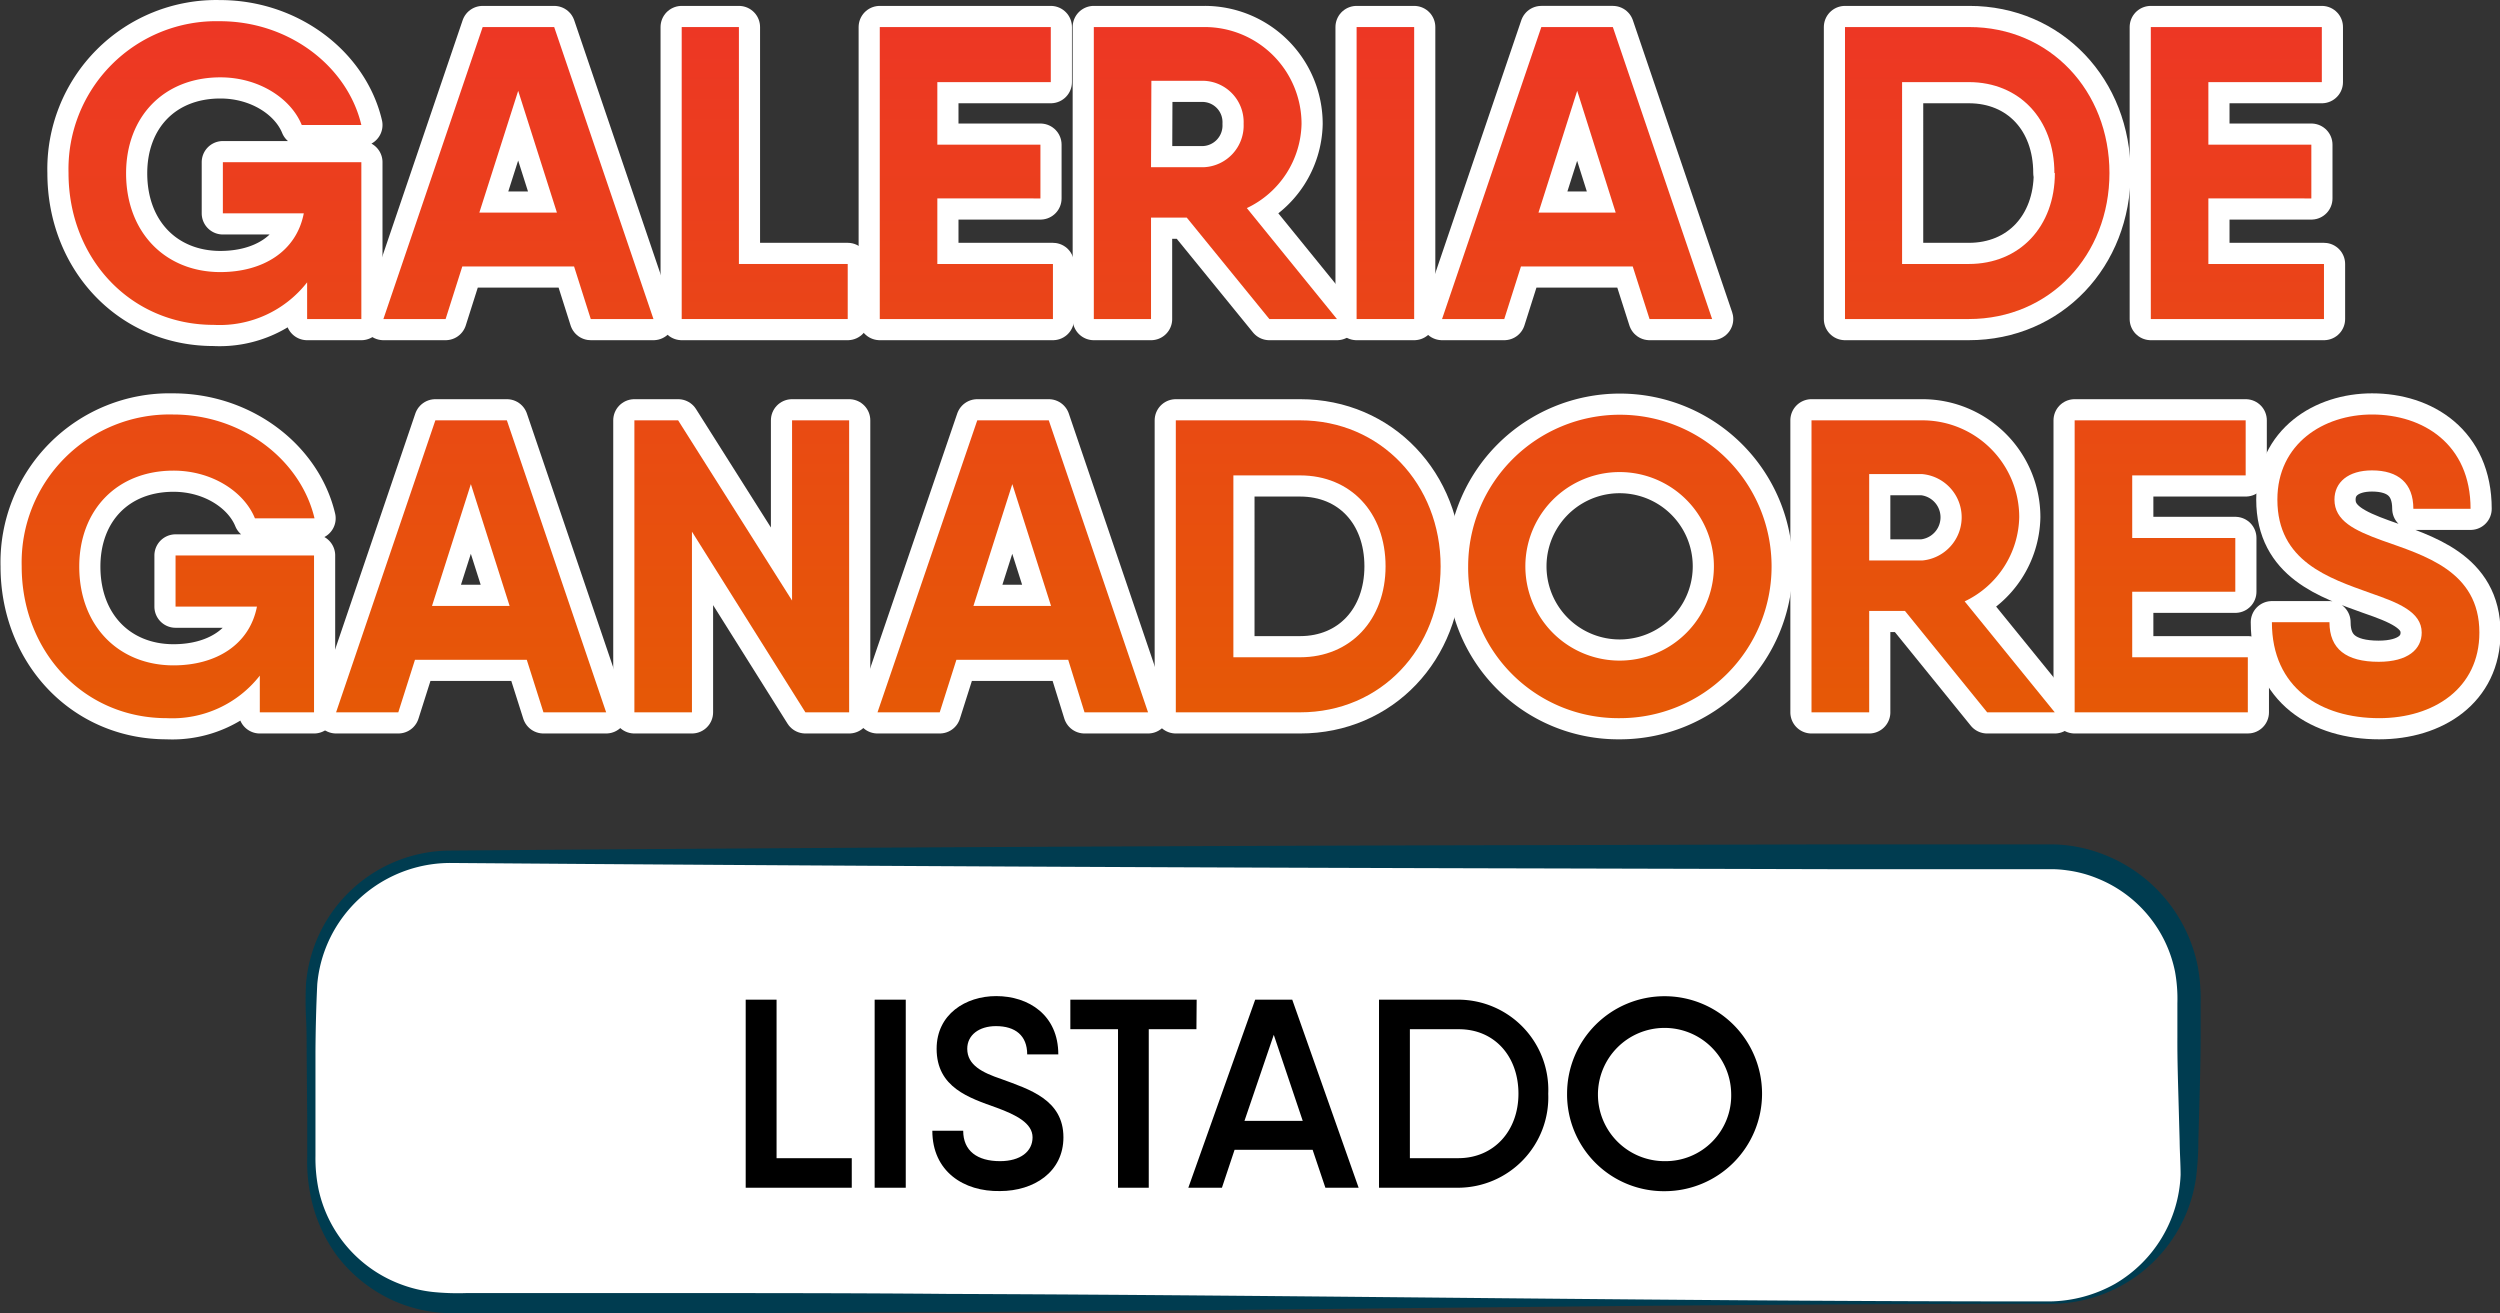
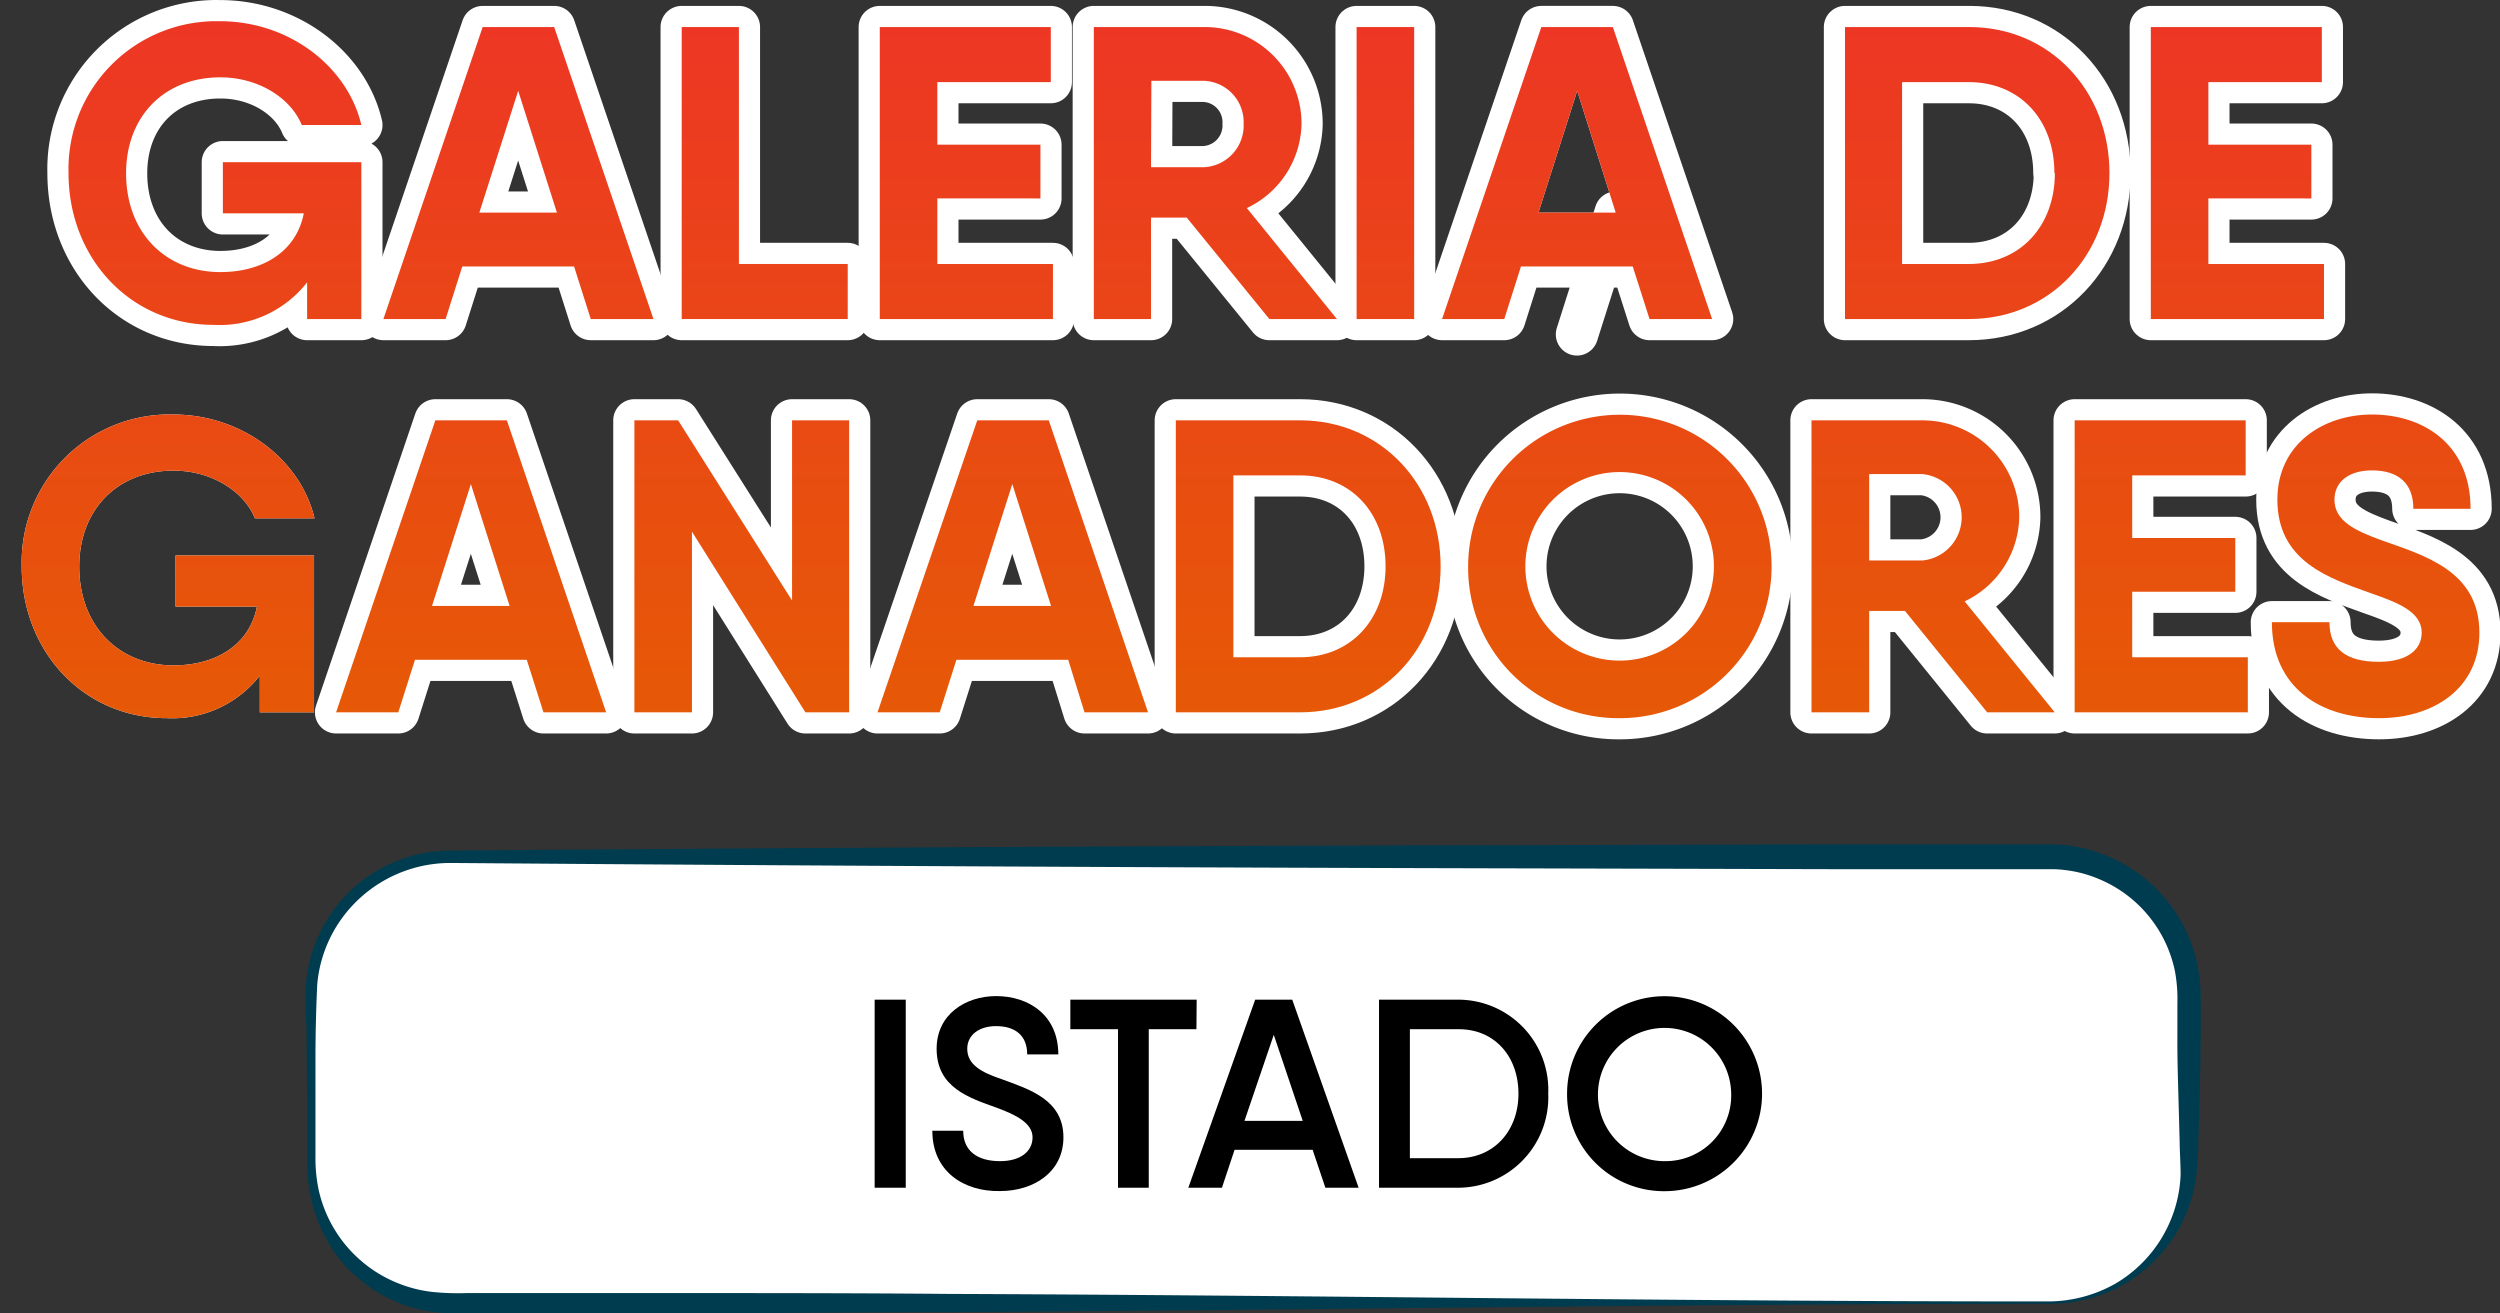
<svg xmlns="http://www.w3.org/2000/svg" viewBox="0 0 209.77 110.19">
  <rect x="0" y="0" width="209.77" height="110.19" fill="#333333" stroke="none" />
  <defs>
    <style>.cls-1{fill:none;stroke:#fff;stroke-linecap:round;stroke-linejoin:round;stroke-width:3.55px;}.cls-2{fill:#fff;}.cls-3{fill:url(#Degradado_sin_nombre_222);}.cls-4{fill:#003c50;}</style>
    <linearGradient id="Degradado_sin_nombre_222" x1="104.89" y1="60.26" x2="104.89" y2="1.78" gradientUnits="userSpaceOnUse">
      <stop offset="0" stop-color="#e65906" />
      <stop offset="0.99" stop-color="#ed3724" />
    </linearGradient>
  </defs>
  <g id="Capa_2" data-name="Capa 2">
    <g id="Capa_1-2" data-name="Capa 1">
      <path class="cls-1" d="M18.7,13.61H30.32V26.77H25.77V23.69a9.31,9.31,0,0,1-7.84,3.57c-7,0-12.18-5.6-12.18-12.74A12.41,12.41,0,0,1,18.45,1.78c5.82,0,10.72,3.81,11.87,8.71h-5c-.91-2.24-3.6-4-6.83-4-4.76,0-7.91,3.32-7.91,8.05,0,5,3.33,8.29,7.91,8.29,3.54,0,6.38-1.71,7-4.93H18.7Z" />
      <path class="cls-1" d="M48.17,22.36H38.79l-1.4,4.41H32.17L40.5,2.27h6l8.33,24.5H49.57Zm-1.44-4.52L43.48,7.62,40.22,17.84Z" />
      <path class="cls-1" d="M71.13,22.15v4.62H57.2V2.27H62V22.15Z" />
      <path class="cls-1" d="M88.35,22.15v4.62H73.82V2.27H88.17V6.89H78.65v5.25H87.3v4.51H78.65v5.5Z" />
      <path class="cls-1" d="M99.58,18.26h-3v8.51H91.78V2.27h9.27a8.13,8.13,0,0,1,8.16,8.12,8,8,0,0,1-4.59,7.07l7.56,9.31h-5.67Zm-3-4.23h4.44a3.5,3.5,0,0,0,3.33-3.64,3.47,3.47,0,0,0-3.33-3.61H96.61Z" />
      <path class="cls-1" d="M118.66,2.27v24.5h-4.83V2.27Z" />
-       <path class="cls-1" d="M137,22.36h-9.38l-1.4,4.41H121l8.33-24.5h6l8.33,24.5h-5.25Zm-1.43-4.52L132.34,7.62l-3.25,10.22Z" />
+       <path class="cls-1" d="M137,22.36h-9.38l-1.4,4.41H121l8.33-24.5h6l8.33,24.5h-5.25Zm-1.43-4.52l-3.25,10.22Z" />
      <path class="cls-1" d="M177,14.52c0,6.89-5,12.25-11.8,12.25H154.81V2.27h10.43C172,2.27,177,7.62,177,14.52Zm-4.62,0c0-4.52-2.94-7.63-7.18-7.63h-5.6V22.15h5.6C169.48,22.15,172.42,19,172.42,14.52Z" />
      <path class="cls-1" d="M195,22.15v4.62H180.47V2.27h14.35V6.89H185.3v5.25h8.64v4.51H185.3v5.5Z" />
-       <path class="cls-1" d="M14.73,46.61H26.35V59.77H21.8V56.69A9.32,9.32,0,0,1,14,60.26c-7,0-12.18-5.6-12.18-12.74a12.41,12.41,0,0,1,12.7-12.74c5.81,0,10.71,3.81,11.87,8.71h-5c-.91-2.24-3.61-4-6.83-4-4.76,0-7.91,3.32-7.91,8.05,0,5,3.33,8.29,7.91,8.29,3.54,0,6.37-1.71,7-4.93H14.73Z" />
      <path class="cls-1" d="M44.2,55.36H34.82l-1.4,4.41H28.2l8.33-24.5h6l8.33,24.5H45.6Zm-1.44-4.52L39.51,40.62,36.25,50.84Z" />
      <path class="cls-1" d="M71.25,35.27v24.5H67.58L58.06,44.61V59.77H53.23V35.27H56.9l9.56,15.12V35.27Z" />
      <path class="cls-1" d="M89.63,55.36H80.25l-1.4,4.41H73.63L82,35.27h6l8.33,24.5H91Zm-1.44-4.52L84.94,40.62,81.68,50.84Z" />
      <path class="cls-1" d="M120.88,47.52c0,6.89-5,12.25-11.79,12.25H98.66V35.27h10.43C115.84,35.27,120.88,40.62,120.88,47.52Zm-4.62,0c0-4.52-2.94-7.63-7.17-7.63h-5.6V55.15h5.6C113.32,55.15,116.26,52,116.26,47.52Z" />
      <path class="cls-1" d="M123.19,47.52A12.73,12.73,0,1,1,135.9,60.26,12.6,12.6,0,0,1,123.19,47.52Zm20.62,0a7.91,7.91,0,1,0-15.82,0,7.91,7.91,0,1,0,15.82,0Z" />
      <path class="cls-1" d="M159.84,51.26h-3v8.51H152V35.27h9.28a8.13,8.13,0,0,1,8.15,8.12,8,8,0,0,1-4.58,7.07l7.56,9.31h-5.67Zm-3-4.23h4.45a3.64,3.64,0,0,0,0-7.25h-4.45Z" />
      <path class="cls-1" d="M188.61,55.15v4.62H174.08V35.27h14.35v4.62h-9.52v5.25h8.65v4.51h-8.65v5.5Z" />
      <path class="cls-1" d="M190.63,52.21h4.83c0,2.24,1.4,3.32,4.13,3.32,2.45,0,3.61-1.05,3.61-2.45,0-1.75-2-2.52-4.31-3.32-3.5-1.26-7.8-2.66-7.8-7.84,0-4.69,3.88-7.14,7.94-7.14,4.28,0,8.27,2.48,8.27,7.91h-4.8c0-2.14-1.26-3.22-3.47-3.22-2,0-3.15,1-3.15,2.45,0,1.78,1.68,2.59,4,3.43,3.53,1.26,8.16,2.55,8.16,7.73,0,4.69-3.85,7.18-8.41,7.18C194.76,60.26,190.63,57.74,190.63,52.21Z" />
      <path class="cls-2" d="M18.7,13.61H30.32V26.77H25.77V23.69a9.31,9.31,0,0,1-7.84,3.57c-7,0-12.18-5.6-12.18-12.74A12.41,12.41,0,0,1,18.45,1.78c5.82,0,10.72,3.81,11.87,8.71h-5c-.91-2.24-3.6-4-6.83-4-4.76,0-7.91,3.32-7.91,8.05,0,5,3.33,8.29,7.91,8.29,3.54,0,6.38-1.71,7-4.93H18.7Z" />
      <path class="cls-2" d="M48.17,22.36H38.79l-1.4,4.41H32.17L40.5,2.27h6l8.33,24.5H49.57Zm-1.44-4.52L43.48,7.62,40.22,17.84Z" />
      <path class="cls-2" d="M71.13,22.15v4.62H57.2V2.27H62V22.15Z" />
-       <path class="cls-2" d="M88.35,22.15v4.62H73.82V2.27H88.17V6.89H78.65v5.25H87.3v4.51H78.65v5.5Z" />
      <path class="cls-2" d="M99.58,18.26h-3v8.51H91.78V2.27h9.27a8.13,8.13,0,0,1,8.16,8.12,8,8,0,0,1-4.59,7.07l7.56,9.31h-5.67Zm-3-4.23h4.44a3.5,3.5,0,0,0,3.33-3.64,3.47,3.47,0,0,0-3.33-3.61H96.61Z" />
      <path class="cls-2" d="M118.66,2.27v24.5h-4.83V2.27Z" />
      <path class="cls-2" d="M137,22.36h-9.38l-1.4,4.41H121l8.33-24.5h6l8.33,24.5h-5.25Zm-1.43-4.52L132.34,7.62l-3.25,10.22Z" />
      <path class="cls-2" d="M177,14.52c0,6.89-5,12.25-11.8,12.25H154.81V2.27h10.43C172,2.27,177,7.62,177,14.52Zm-4.62,0c0-4.52-2.94-7.63-7.18-7.63h-5.6V22.15h5.6C169.48,22.15,172.42,19,172.42,14.52Z" />
      <path class="cls-2" d="M195,22.15v4.62H180.47V2.27h14.35V6.89H185.3v5.25h8.64v4.51H185.3v5.5Z" />
      <path class="cls-2" d="M14.73,46.61H26.35V59.77H21.8V56.69A9.32,9.32,0,0,1,14,60.26c-7,0-12.18-5.6-12.18-12.74a12.41,12.41,0,0,1,12.7-12.74c5.81,0,10.71,3.81,11.87,8.71h-5c-.91-2.24-3.61-4-6.83-4-4.76,0-7.91,3.32-7.91,8.05,0,5,3.33,8.29,7.91,8.29,3.54,0,6.37-1.71,7-4.93H14.73Z" />
-       <path class="cls-2" d="M44.2,55.36H34.82l-1.4,4.41H28.2l8.33-24.5h6l8.33,24.5H45.6Zm-1.44-4.52L39.51,40.62,36.25,50.84Z" />
      <path class="cls-2" d="M71.25,35.27v24.5H67.58L58.06,44.61V59.77H53.23V35.27H56.9l9.56,15.12V35.27Z" />
      <path class="cls-2" d="M89.63,55.36H80.25l-1.4,4.41H73.63L82,35.27h6l8.33,24.5H91Zm-1.44-4.52L84.94,40.62,81.68,50.84Z" />
      <path class="cls-2" d="M120.88,47.52c0,6.89-5,12.25-11.79,12.25H98.66V35.27h10.43C115.84,35.27,120.88,40.62,120.88,47.52Zm-4.62,0c0-4.52-2.94-7.63-7.17-7.63h-5.6V55.15h5.6C113.32,55.15,116.26,52,116.26,47.52Z" />
      <path class="cls-2" d="M123.19,47.52A12.73,12.73,0,1,1,135.9,60.26,12.6,12.6,0,0,1,123.19,47.52Zm20.62,0a7.91,7.91,0,1,0-15.82,0,7.91,7.91,0,1,0,15.82,0Z" />
      <path class="cls-2" d="M159.84,51.26h-3v8.51H152V35.27h9.28a8.13,8.13,0,0,1,8.15,8.12,8,8,0,0,1-4.58,7.07l7.56,9.31h-5.67Zm-3-4.23h4.45a3.64,3.64,0,0,0,0-7.25h-4.45Z" />
      <path class="cls-2" d="M188.61,55.15v4.62H174.08V35.27h14.35v4.62h-9.52v5.25h8.65v4.51h-8.65v5.5Z" />
      <path class="cls-2" d="M190.63,52.21h4.83c0,2.24,1.4,3.32,4.13,3.32,2.45,0,3.61-1.05,3.61-2.45,0-1.75-2-2.52-4.31-3.32-3.5-1.26-7.8-2.66-7.8-7.84,0-4.69,3.88-7.14,7.94-7.14,4.28,0,8.27,2.48,8.27,7.91h-4.8c0-2.14-1.26-3.22-3.47-3.22-2,0-3.15,1-3.15,2.45,0,1.78,1.68,2.59,4,3.43,3.53,1.26,8.16,2.55,8.16,7.73,0,4.69-3.85,7.18-8.41,7.18C194.76,60.26,190.63,57.74,190.63,52.21Z" />
      <path class="cls-3" d="M18.7,13.61H30.32V26.77H25.77V23.69a9.31,9.31,0,0,1-7.84,3.57c-7,0-12.18-5.6-12.18-12.74A12.41,12.41,0,0,1,18.45,1.78c5.82,0,10.72,3.81,11.87,8.71h-5c-.91-2.24-3.6-4-6.83-4-4.76,0-7.91,3.32-7.91,8.05,0,5,3.33,8.29,7.91,8.29,3.54,0,6.38-1.71,7-4.93H18.7Z" />
      <path class="cls-3" d="M48.17,22.36H38.79l-1.4,4.41H32.17L40.5,2.27h6l8.33,24.5H49.57Zm-1.44-4.52L43.48,7.62,40.22,17.84Z" />
      <path class="cls-3" d="M71.13,22.15v4.62H57.2V2.27H62V22.15Z" />
      <path class="cls-3" d="M88.35,22.15v4.62H73.82V2.27H88.17V6.89H78.65v5.25H87.3v4.51H78.65v5.5Z" />
      <path class="cls-3" d="M99.58,18.26h-3v8.51H91.78V2.27h9.27a8.13,8.13,0,0,1,8.16,8.12,8,8,0,0,1-4.59,7.07l7.56,9.31h-5.67Zm-3-4.23h4.44a3.5,3.5,0,0,0,3.33-3.64,3.47,3.47,0,0,0-3.33-3.61H96.61Z" />
      <path class="cls-3" d="M118.66,2.27v24.5h-4.83V2.27Z" />
      <path class="cls-3" d="M137,22.36h-9.38l-1.4,4.41H121l8.33-24.5h6l8.33,24.5h-5.25Zm-1.43-4.52L132.34,7.62l-3.25,10.22Z" />
      <path class="cls-3" d="M177,14.52c0,6.89-5,12.25-11.8,12.25H154.81V2.27h10.43C172,2.27,177,7.62,177,14.52Zm-4.62,0c0-4.52-2.94-7.63-7.18-7.63h-5.6V22.15h5.6C169.48,22.15,172.42,19,172.42,14.52Z" />
      <path class="cls-3" d="M195,22.15v4.62H180.47V2.27h14.35V6.89H185.3v5.25h8.64v4.51H185.3v5.5Z" />
      <path class="cls-3" d="M14.73,46.61H26.35V59.77H21.8V56.69A9.32,9.32,0,0,1,14,60.26c-7,0-12.18-5.6-12.18-12.74a12.41,12.41,0,0,1,12.7-12.74c5.81,0,10.71,3.81,11.87,8.71h-5c-.91-2.24-3.61-4-6.83-4-4.76,0-7.91,3.32-7.91,8.05,0,5,3.33,8.29,7.91,8.29,3.54,0,6.37-1.71,7-4.93H14.73Z" />
      <path class="cls-3" d="M44.2,55.36H34.82l-1.4,4.41H28.2l8.33-24.5h6l8.33,24.5H45.6Zm-1.44-4.52L39.51,40.62,36.25,50.84Z" />
      <path class="cls-3" d="M71.25,35.27v24.5H67.58L58.06,44.61V59.77H53.23V35.27H56.9l9.56,15.12V35.27Z" />
      <path class="cls-3" d="M89.63,55.36H80.25l-1.4,4.41H73.63L82,35.27h6l8.33,24.5H91Zm-1.44-4.52L84.94,40.62,81.68,50.84Z" />
      <path class="cls-3" d="M120.88,47.52c0,6.89-5,12.25-11.79,12.25H98.66V35.27h10.43C115.84,35.27,120.88,40.62,120.88,47.52Zm-4.62,0c0-4.52-2.94-7.63-7.17-7.63h-5.6V55.15h5.6C113.32,55.15,116.26,52,116.26,47.52Z" />
      <path class="cls-3" d="M123.19,47.52A12.73,12.73,0,1,1,135.9,60.26,12.6,12.6,0,0,1,123.19,47.52Zm20.62,0a7.91,7.91,0,1,0-15.82,0,7.91,7.91,0,1,0,15.82,0Z" />
      <path class="cls-3" d="M159.84,51.26h-3v8.51H152V35.27h9.28a8.13,8.13,0,0,1,8.15,8.12,8,8,0,0,1-4.58,7.07l7.56,9.31h-5.67Zm-3-4.23h4.45a3.64,3.64,0,0,0,0-7.25h-4.45Z" />
      <path class="cls-3" d="M188.61,55.15v4.62H174.08V35.27h14.35v4.62h-9.52v5.25h8.65v4.51h-8.65v5.5Z" />
      <path class="cls-3" d="M190.63,52.21h4.83c0,2.24,1.4,3.32,4.13,3.32,2.45,0,3.61-1.05,3.61-2.45,0-1.75-2-2.52-4.31-3.32-3.5-1.26-7.8-2.66-7.8-7.84,0-4.69,3.88-7.14,7.94-7.14,4.28,0,8.27,2.48,8.27,7.91h-4.8c0-2.14-1.26-3.22-3.47-3.22-2,0-3.15,1-3.15,2.45,0,1.78,1.68,2.59,4,3.43,3.53,1.26,8.16,2.55,8.16,7.73,0,4.69-3.85,7.18-8.41,7.18C194.76,60.26,190.63,57.74,190.63,52.21Z" />
      <rect class="cls-2" x="26.12" y="71.9" width="157.54" height="37.4" rx="11.69" />
      <path class="cls-4" d="M172,109.4c-30.81,0-61.63.53-92.45.7-7.7,0-15.41.11-23.11.08l-11.56,0H37.6a11.3,11.3,0,0,1-1.53-.14,12.09,12.09,0,0,1-3-.88,12.37,12.37,0,0,1-4.74-3.72A12.71,12.71,0,0,1,26,100,13.93,13.93,0,0,1,25.78,97l0-2.89-.05-5.78c0-1,0-1.93-.05-2.89a28.57,28.57,0,0,1,0-2.93,12.19,12.19,0,0,1,12.1-11.14Q84,71,130.26,70.91l23.11-.06h18.8a11.85,11.85,0,0,1,1.57.12,12.29,12.29,0,0,1,3,.82,12.72,12.72,0,0,1,7.67,9.3,14.81,14.81,0,0,1,.24,3.07l0,2.89c0,1.93-.06,3.86-.11,5.78l-.08,2.89c0,1-.06,1.91-.18,3A12.32,12.32,0,0,1,172,109.4Zm0-.2a11.52,11.52,0,0,0,5.46-1.47,11.09,11.09,0,0,0,5.51-9.15c0-.88-.07-1.87-.08-2.83l-.08-2.89c-.05-1.92-.12-3.85-.11-5.78l0-2.89a12.81,12.81,0,0,0-.2-2.67A10.71,10.71,0,0,0,176,73.71a10.15,10.15,0,0,0-2.54-.68,9.51,9.51,0,0,0-1.31-.1h-7.21l-11.56,0-23.11-.06Q84,72.77,37.81,72.41a11.25,11.25,0,0,0-9.37,5,11.09,11.09,0,0,0-1.82,5.18c-.09,1.85-.14,3.83-.15,5.74l0,5.78,0,2.89a13,13,0,0,0,.26,2.8,11,11,0,0,0,7,8,10.84,10.84,0,0,0,2.62.61,20.74,20.74,0,0,0,2.77.09l5.78,0,11.56,0c7.7,0,15.41,0,23.11.07C110.33,108.68,141.15,109.21,172,109.2Z" />
-       <path d="M71.47,97.18v2.48h-8.9V83.88h2.59v13.3Z" />
      <path d="M76,83.88V99.66H73.39V83.88Z" />
      <path d="M78.23,94.88h2.59c0,1.69,1.18,2.55,3.09,2.55,1.71,0,2.73-.81,2.73-2s-1.4-1.89-3-2.48c-2.32-.83-5.05-1.69-5.05-4.95,0-2.89,2.43-4.42,5-4.42,2.73,0,5.21,1.6,5.21,4.89H86.19c0-1.58-1-2.37-2.62-2.37-1.42,0-2.41.75-2.41,1.9,0,1.37,1.26,2,2.86,2.54,2.33.86,5.21,1.72,5.21,4.89,0,2.91-2.48,4.51-5.32,4.51C80.85,100,78.23,98.28,78.23,94.88Z" />
      <path d="M100.39,86.36h-4v13.3H93.81V86.36h-4V83.88h10.6Z" />
      <path d="M110.14,96.48h-6.55l-1.06,3.18H99.71l5.61-15.78h3.11L114,99.66h-2.79Zm-.83-2.43-2.43-7.22-2.46,7.22Z" />
      <path d="M129.91,91.77a7.59,7.59,0,0,1-7.55,7.89h-6.65V83.88h6.65A7.57,7.57,0,0,1,129.91,91.77Zm-2.5,0c0-3.13-2-5.41-5-5.41H118.3V97.18h4.06C125.36,97.18,127.41,94.88,127.41,91.77Z" />
      <path d="M131.49,91.77a8.18,8.18,0,1,1,8.18,8.18A8.12,8.12,0,0,1,131.49,91.77Zm13.77,0a5.59,5.59,0,1,0-5.59,5.66A5.51,5.51,0,0,0,145.26,91.77Z" />
    </g>
  </g>
</svg>